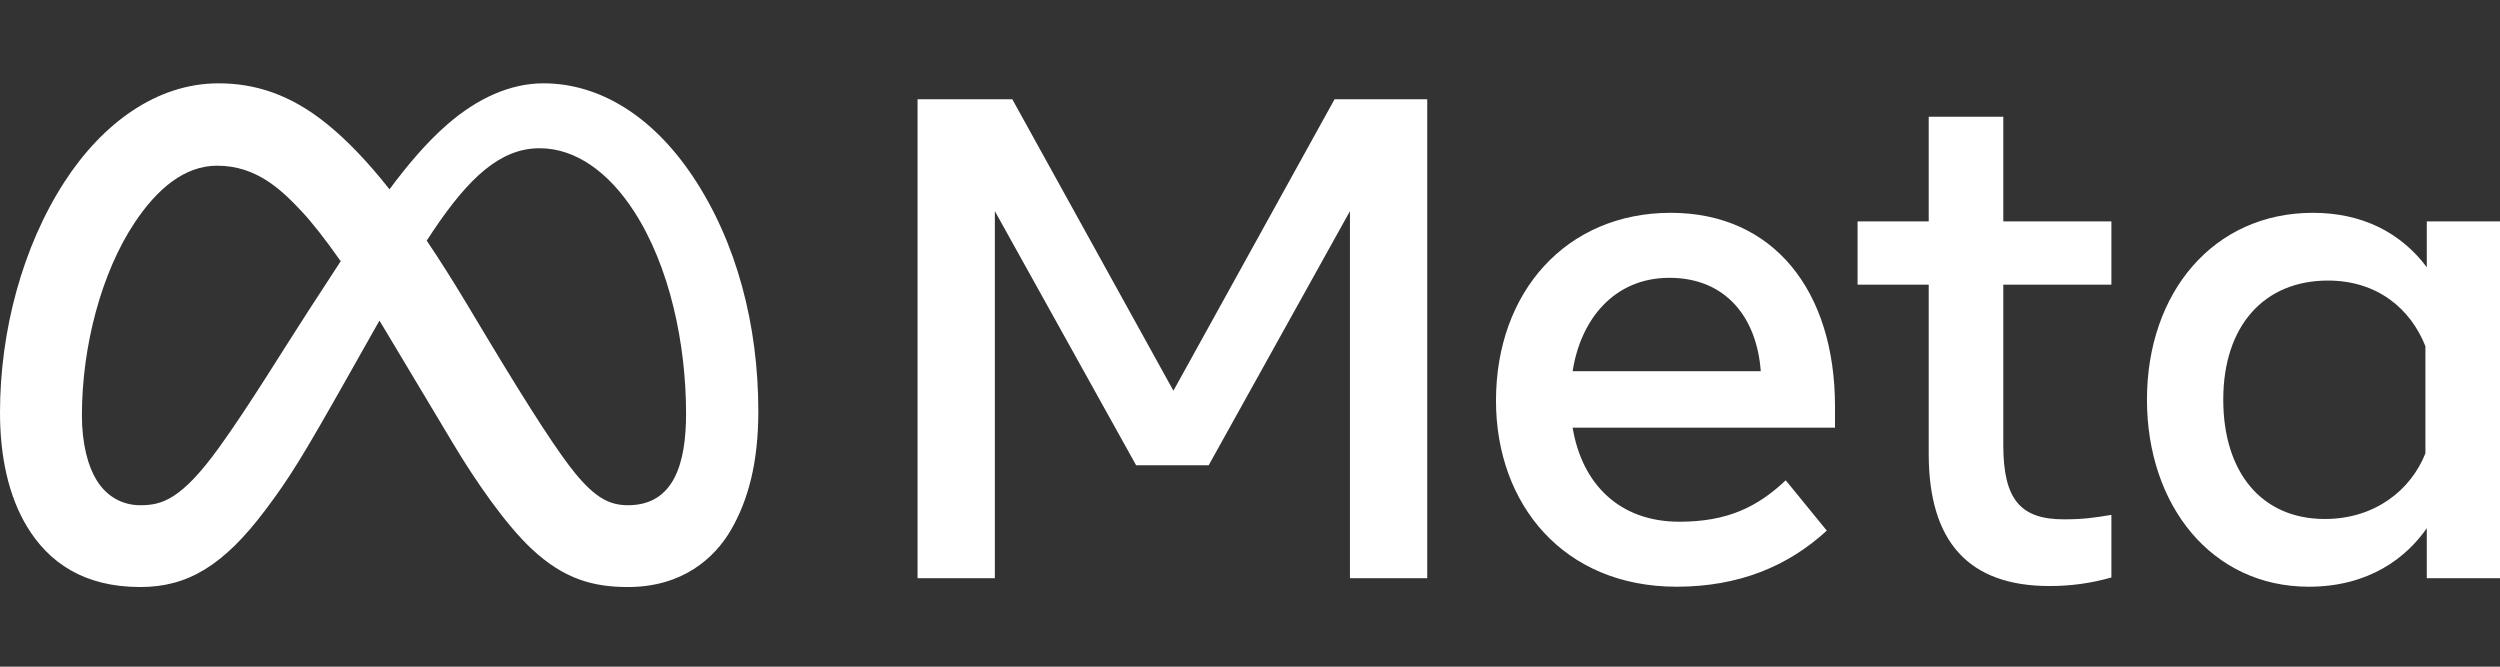
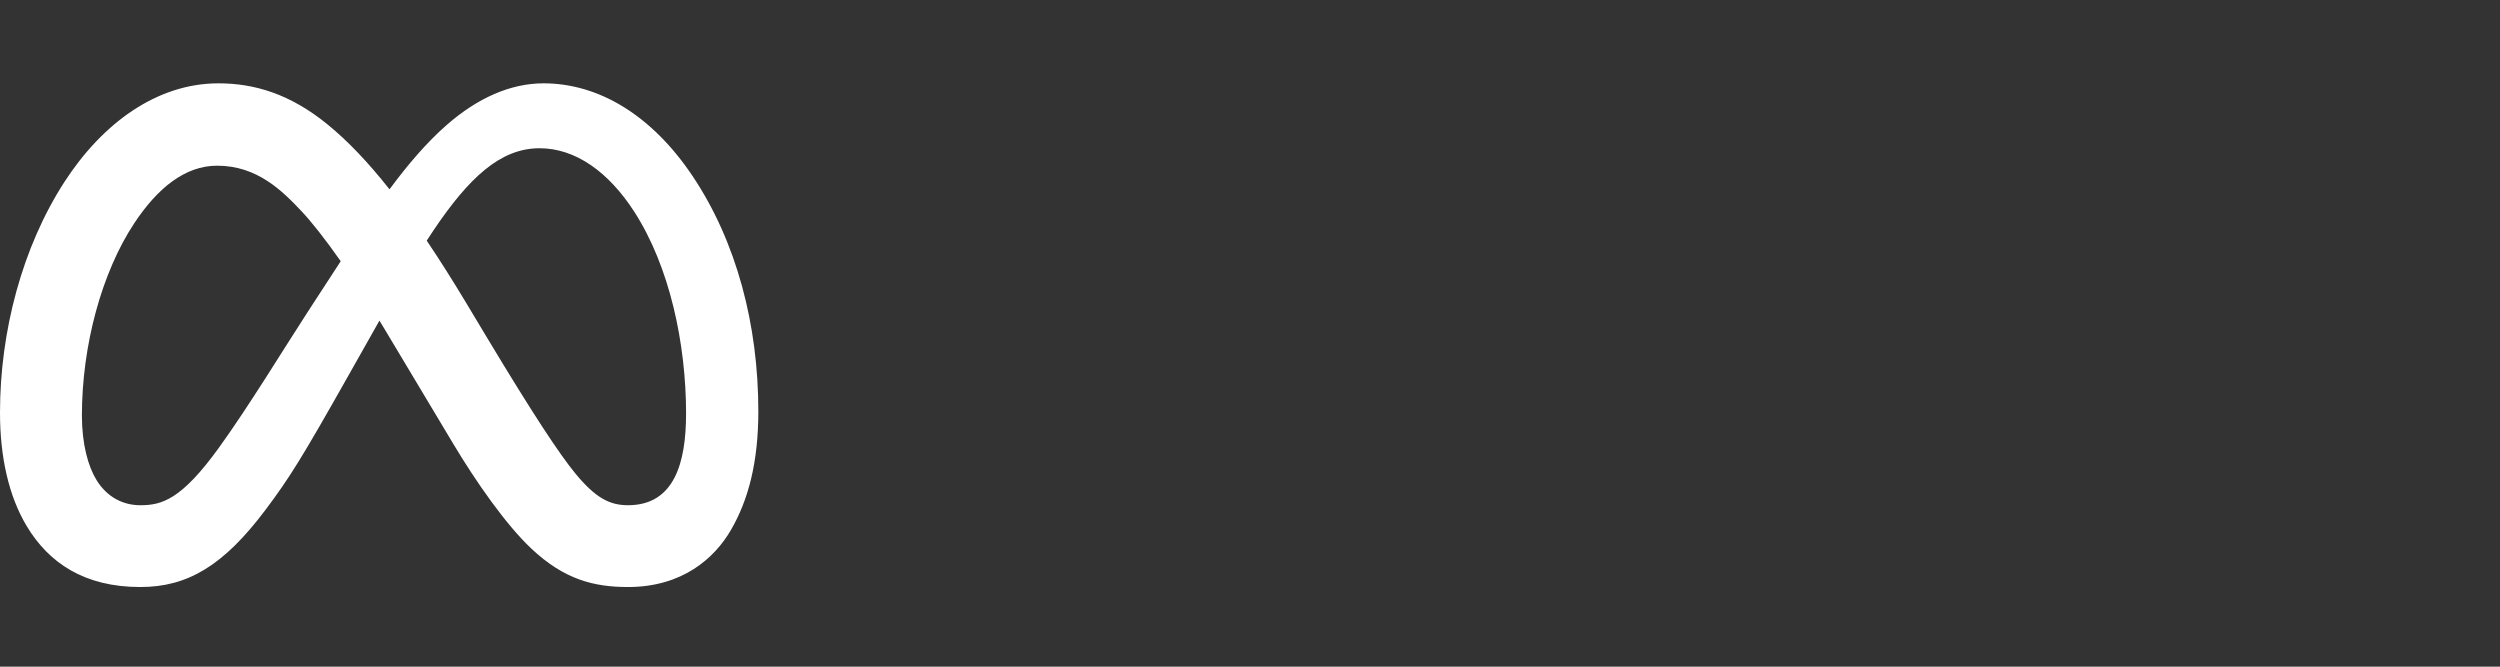
<svg xmlns="http://www.w3.org/2000/svg" width="210" height="56" viewBox="0 0 210 56" fill="none">
  <rect x="0" y="0" width="210" height="56" fill="#333333" stroke="none" />
-   <path d="M77.075 8.338H85.034L98.567 32.82L112.102 8.338H119.888V48.566H113.396V17.735L101.527 39.085H95.435L83.568 17.735V48.566H77.075V8.338ZM140.233 23.337C135.576 23.337 132.772 26.841 132.101 31.181H147.904C147.578 26.711 145 23.337 140.233 23.337ZM125.663 33.653C125.663 24.522 131.565 17.877 140.346 17.877C148.983 17.877 154.14 24.438 154.14 34.141V35.924H132.101C132.883 40.644 136.015 43.825 141.066 43.825C145.095 43.825 147.614 42.596 150.002 40.347L153.451 44.572C150.201 47.56 146.067 49.284 140.835 49.284C131.33 49.284 125.663 42.352 125.663 33.653ZM162.012 23.913H156.036V18.596H162.012V9.804H168.277V18.596H177.357V23.913H168.277V37.388C168.277 41.989 169.748 43.624 173.363 43.624C175.013 43.624 175.959 43.482 177.357 43.249V48.508C175.616 49 173.954 49.226 172.156 49.226C165.393 49.226 162.012 45.531 162.012 38.135V23.913ZM203.735 29.083C202.477 25.907 199.671 23.567 195.546 23.567C190.185 23.567 186.754 27.371 186.754 33.567C186.754 39.608 189.913 43.595 195.289 43.595C199.516 43.595 202.533 41.136 203.735 38.077V29.083ZM210 48.566H203.851V44.37C202.132 46.84 199.004 49.284 193.938 49.284C185.79 49.284 180.345 42.463 180.345 33.567C180.345 24.586 185.921 17.877 194.283 17.877C198.417 17.877 201.66 19.529 203.851 22.447V18.596H210V48.566Z" fill="white" />
  <path fill-rule="evenodd" clip-rule="evenodd" d="M37.55 10.473C40.11 8.241 42.873 7 45.653 7C50.32 7 54.766 9.705 58.169 14.777C61.892 20.333 63.7 27.331 63.7 34.553C63.7 38.846 62.854 42 61.414 44.492C60.023 46.902 57.311 49.31 52.75 49.31C49.915 49.31 47.403 48.694 44.625 46.074C42.489 44.062 39.993 40.489 38.072 37.277L32.359 27.734C32.197 27.462 32.035 27.194 31.873 26.93C31.711 27.218 31.546 27.509 31.38 27.803L29.373 31.358C25.342 38.507 24.321 40.135 22.305 42.822C18.771 47.527 15.754 49.31 11.783 49.31C7.071 49.31 4.091 47.27 2.246 44.195C0.74 41.69 0 38.403 0 34.657C0 27.845 1.87 20.745 5.425 15.263C8.579 10.4 13.132 7 18.353 7C21.377 7 24.383 7.895 27.521 10.458C29.176 11.808 30.883 13.579 32.719 15.903C34.21 13.888 35.819 11.983 37.55 10.473ZM8.112 40.332C7.414 39.202 6.88 37.335 6.88 34.903C6.88 29.006 8.553 22.865 11.284 18.743C13.216 15.825 15.524 13.918 18.242 13.918C21.6 13.918 23.705 16.018 25.342 17.757C26.16 18.626 27.297 20.059 28.62 21.942L25.911 26.104C23.902 29.19 20.916 34.112 18.382 37.618C15.218 41.993 13.577 42.439 11.783 42.439C10.392 42.439 9.027 41.812 8.112 40.332ZM57.63 34.743C57.63 38.85 56.656 42.439 52.75 42.439C51.211 42.439 50.026 41.827 48.333 39.776C47.017 38.179 44.769 34.792 40.817 28.208L39.18 25.479C38.013 23.535 36.905 21.786 35.845 20.213C36.033 19.921 36.221 19.635 36.409 19.356C39.384 14.933 42.031 12.452 45.321 12.452C48.362 12.452 51.127 14.463 53.26 17.755C56.266 22.396 57.63 28.89 57.63 34.743Z" fill="white" />
</svg>